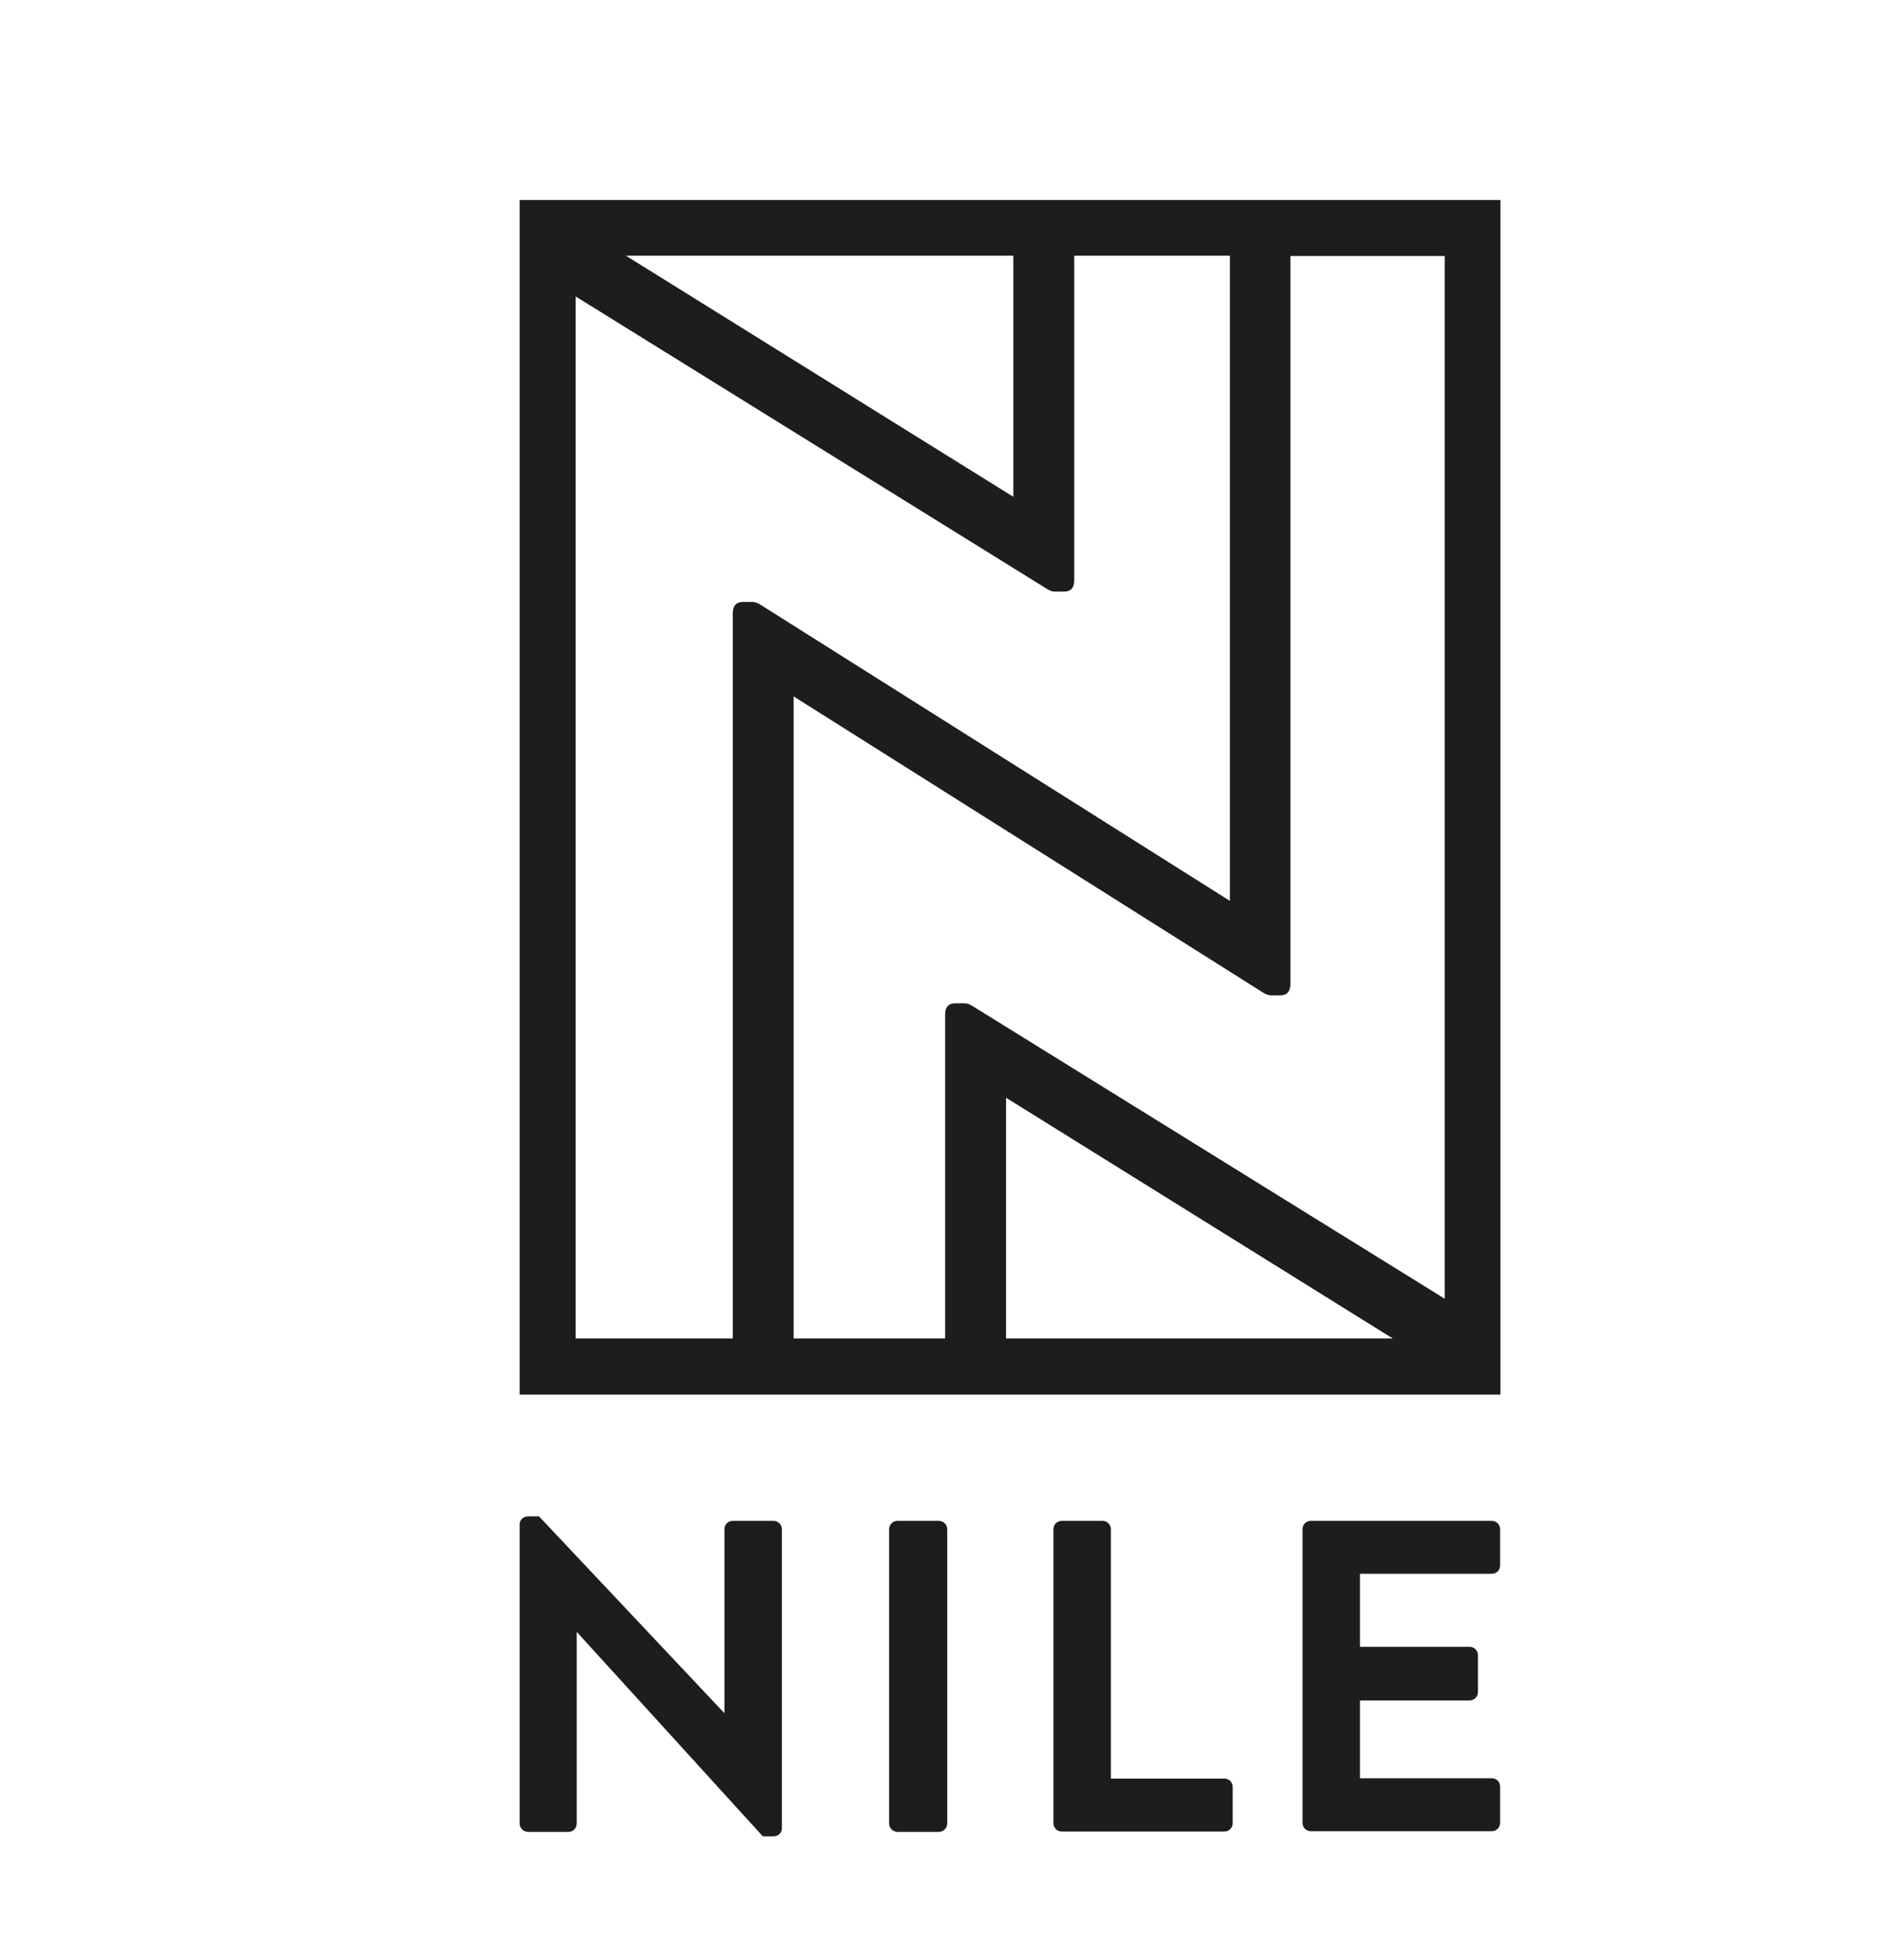
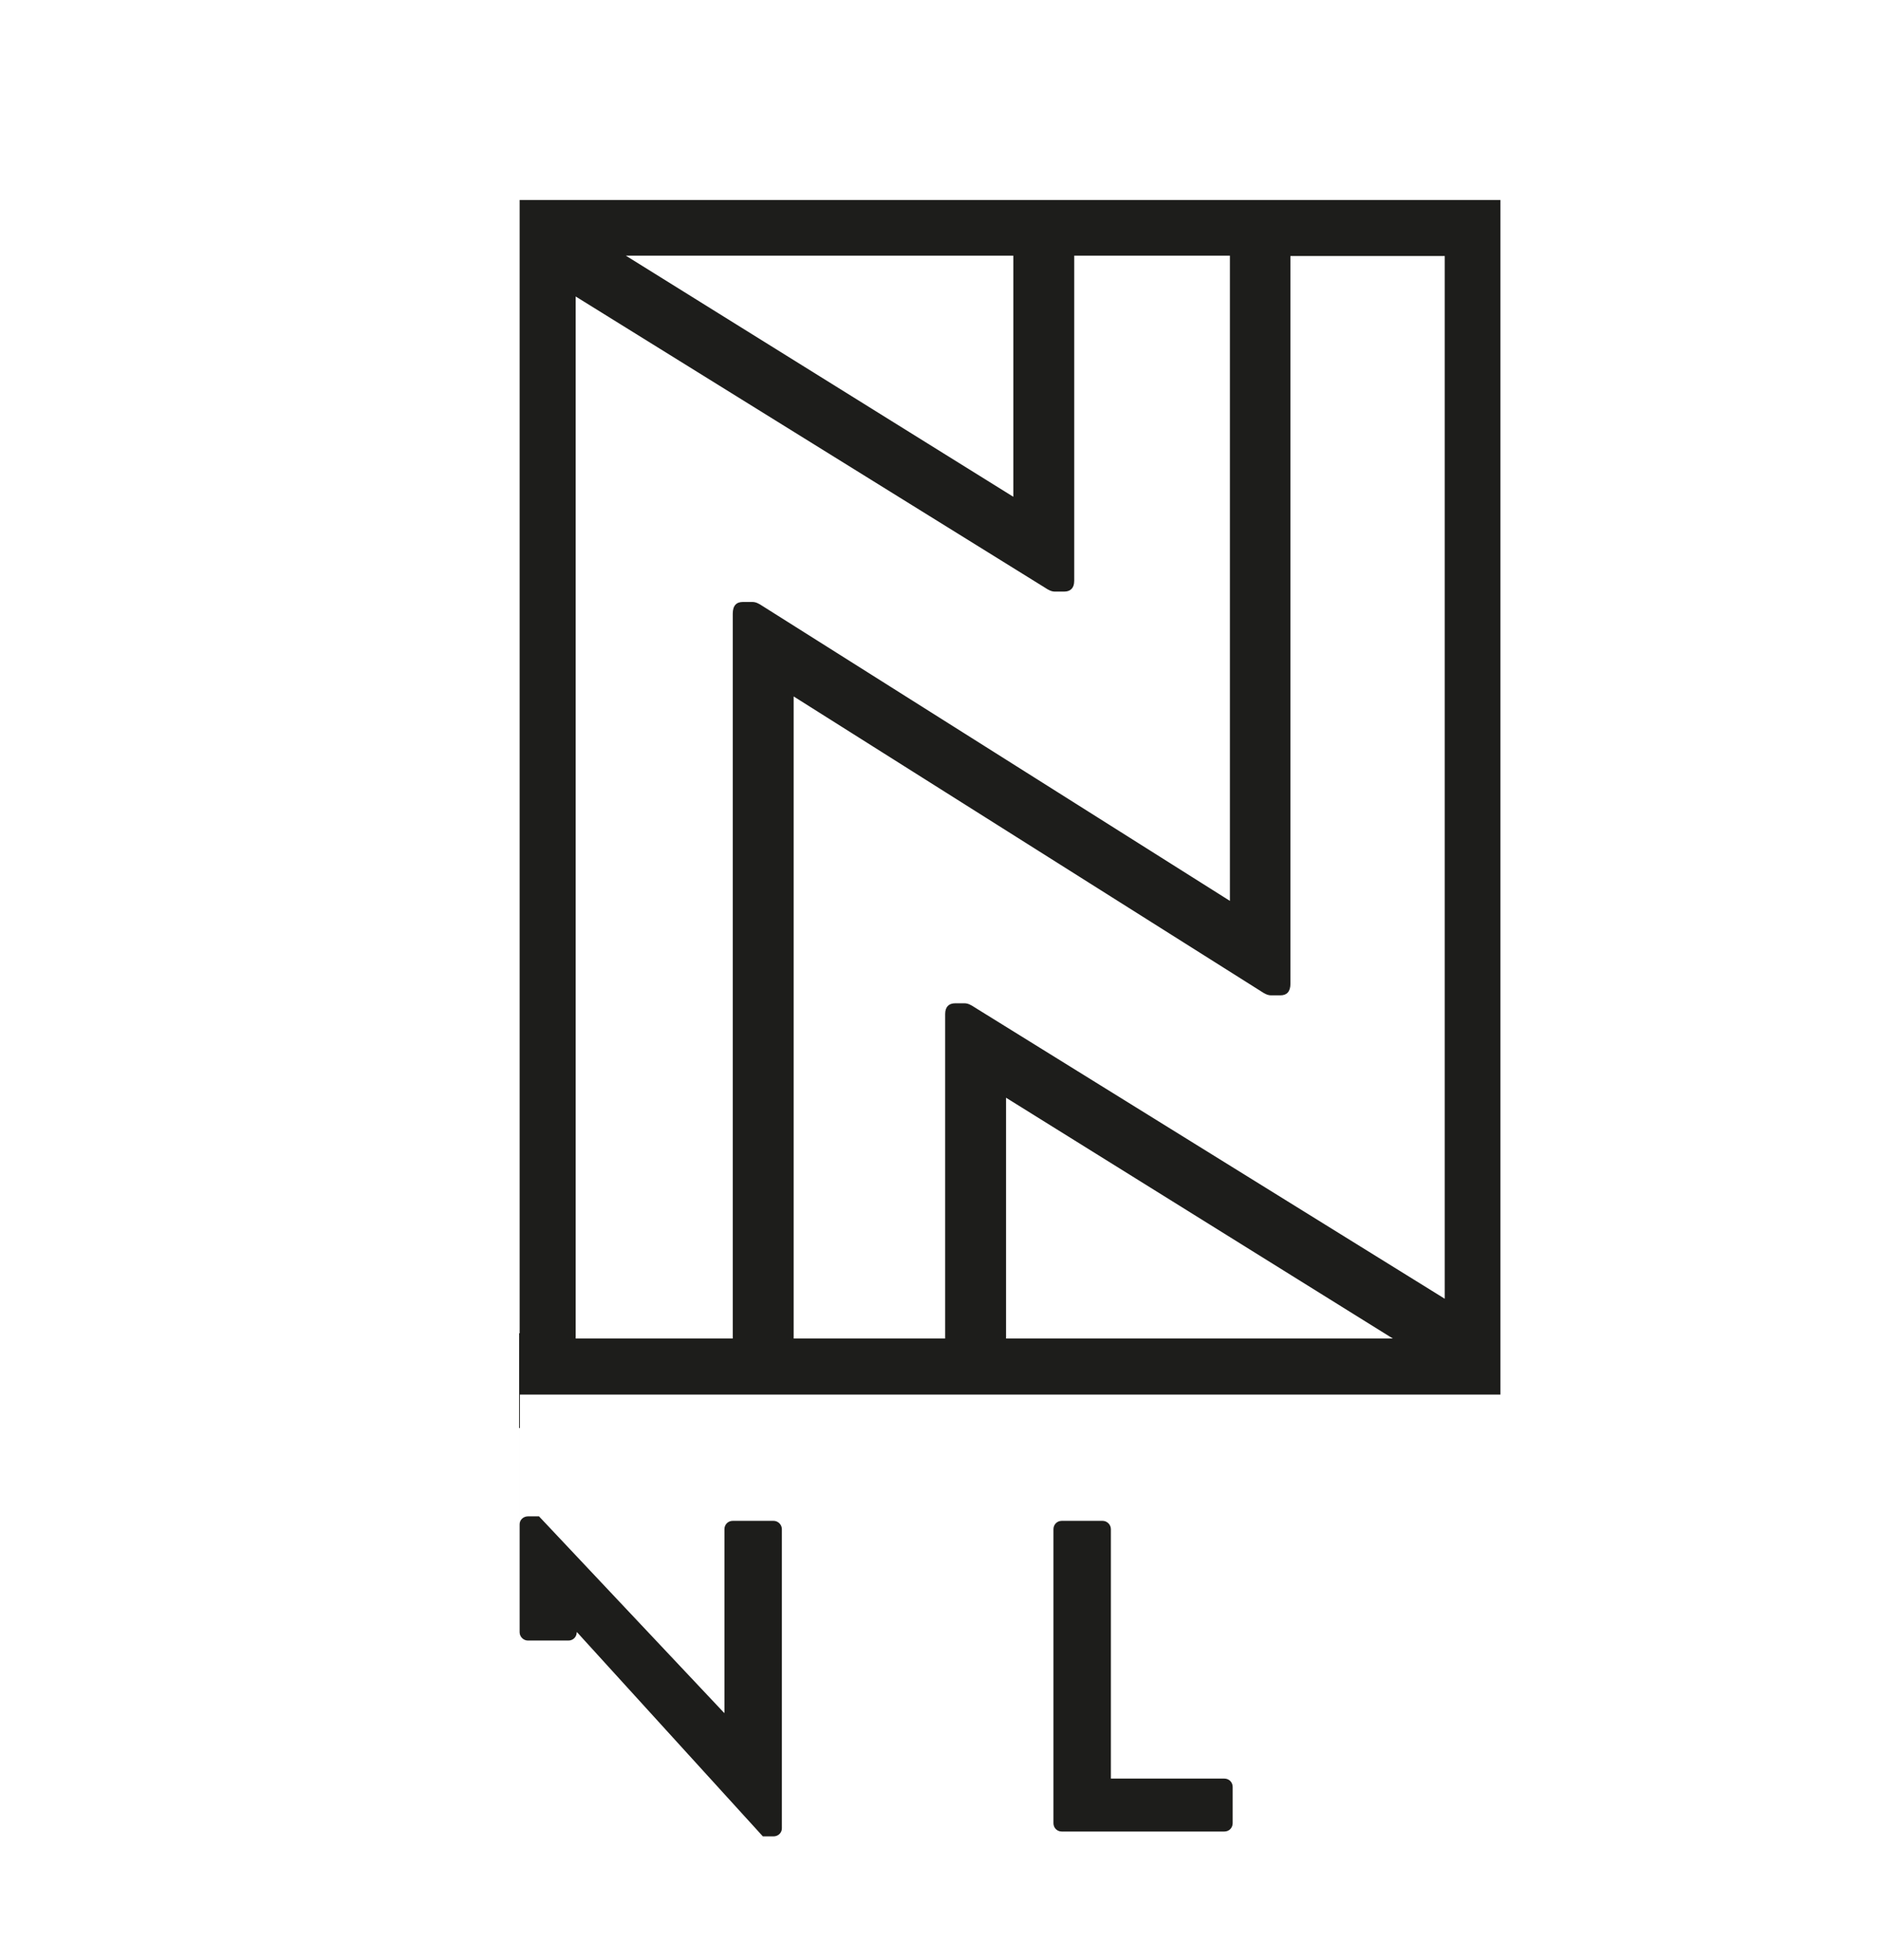
<svg xmlns="http://www.w3.org/2000/svg" id="Ebene_1" version="1.1" viewBox="0 0 54.37 56.65">
  <defs>
    <style>
      .st0 {
        fill: #1d1d1b;
      }
    </style>
  </defs>
  <g id="Ebene_11" data-name="Ebene_1">
    <g>
      <path class="st0" d="M15.02,5.78v34.53h28.35V5.78H15.02ZM29.29,7.39v6.97l-11.2-6.97h11.2ZM21.74,17.4h-.27c-.18,0-.29.1-.29.34v20.95h-4.54V8.57l13.57,8.42c.09.06.18.11.28.11h.27c.18,0,.29-.1.29-.31V7.39h4.5v18.65h0s0,0,0,0l-13.52-8.53c-.09-.06-.18-.11-.28-.11h0ZM29.08,38.69v-6.96l11.18,6.96h-11.18ZM41.76,37.54l-13.6-8.43c-.09-.06-.18-.11-.28-.11h-.27c-.18,0-.29.1-.29.31v9.38h-4.38v-18.56l13.52,8.53c.09.06.18.11.28.11h.27c.18,0,.29-.1.29-.34V7.4h0s4.46,0,4.46,0v30.15h0Z" />
      <g>
-         <path class="st0" d="M15.02,44.06c0-.13.11-.23.24-.23h.32l5.35,5.68h.01v-5.31c0-.13.1-.24.24-.24h1.18c.13,0,.24.11.24.24v8.65c0,.13-.11.23-.24.23h-.31l-5.37-5.9h-.01v5.53c0,.13-.1.24-.24.24h-1.17c-.13,0-.24-.11-.24-.24v-8.65h0Z" />
-         <path class="st0" d="M25.7,44.2c0-.13.11-.24.24-.24h1.2c.13,0,.24.11.24.24v8.51c0,.13-.11.24-.24.24h-1.2c-.13,0-.24-.11-.24-.24v-8.51h0Z" />
+         <path class="st0" d="M15.02,44.06c0-.13.11-.23.24-.23h.32l5.35,5.68h.01v-5.31c0-.13.1-.24.24-.24h1.18c.13,0,.24.11.24.24v8.65c0,.13-.11.23-.24.23h-.31l-5.37-5.9h-.01c0,.13-.1.24-.24.24h-1.17c-.13,0-.24-.11-.24-.24v-8.65h0Z" />
        <path class="st0" d="M30.45,44.2c0-.13.1-.24.24-.24h1.18c.13,0,.24.11.24.24v7.21h3.28c.14,0,.24.11.24.24v1.05c0,.13-.1.24-.24.24h-4.7c-.14,0-.24-.11-.24-.24v-8.51h0Z" />
-         <path class="st0" d="M37.65,44.2c0-.13.1-.24.24-.24h5.23c.14,0,.24.11.24.24v1.05c0,.13-.1.24-.24.24h-3.81v2.11h3.17c.13,0,.24.11.24.24v1.07c0,.14-.11.24-.24.24h-3.17v2.25h3.81c.14,0,.24.11.24.24v1.05c0,.13-.1.24-.24.24h-5.23c-.14,0-.24-.11-.24-.24v-8.51h0Z" />
      </g>
    </g>
  </g>
</svg>